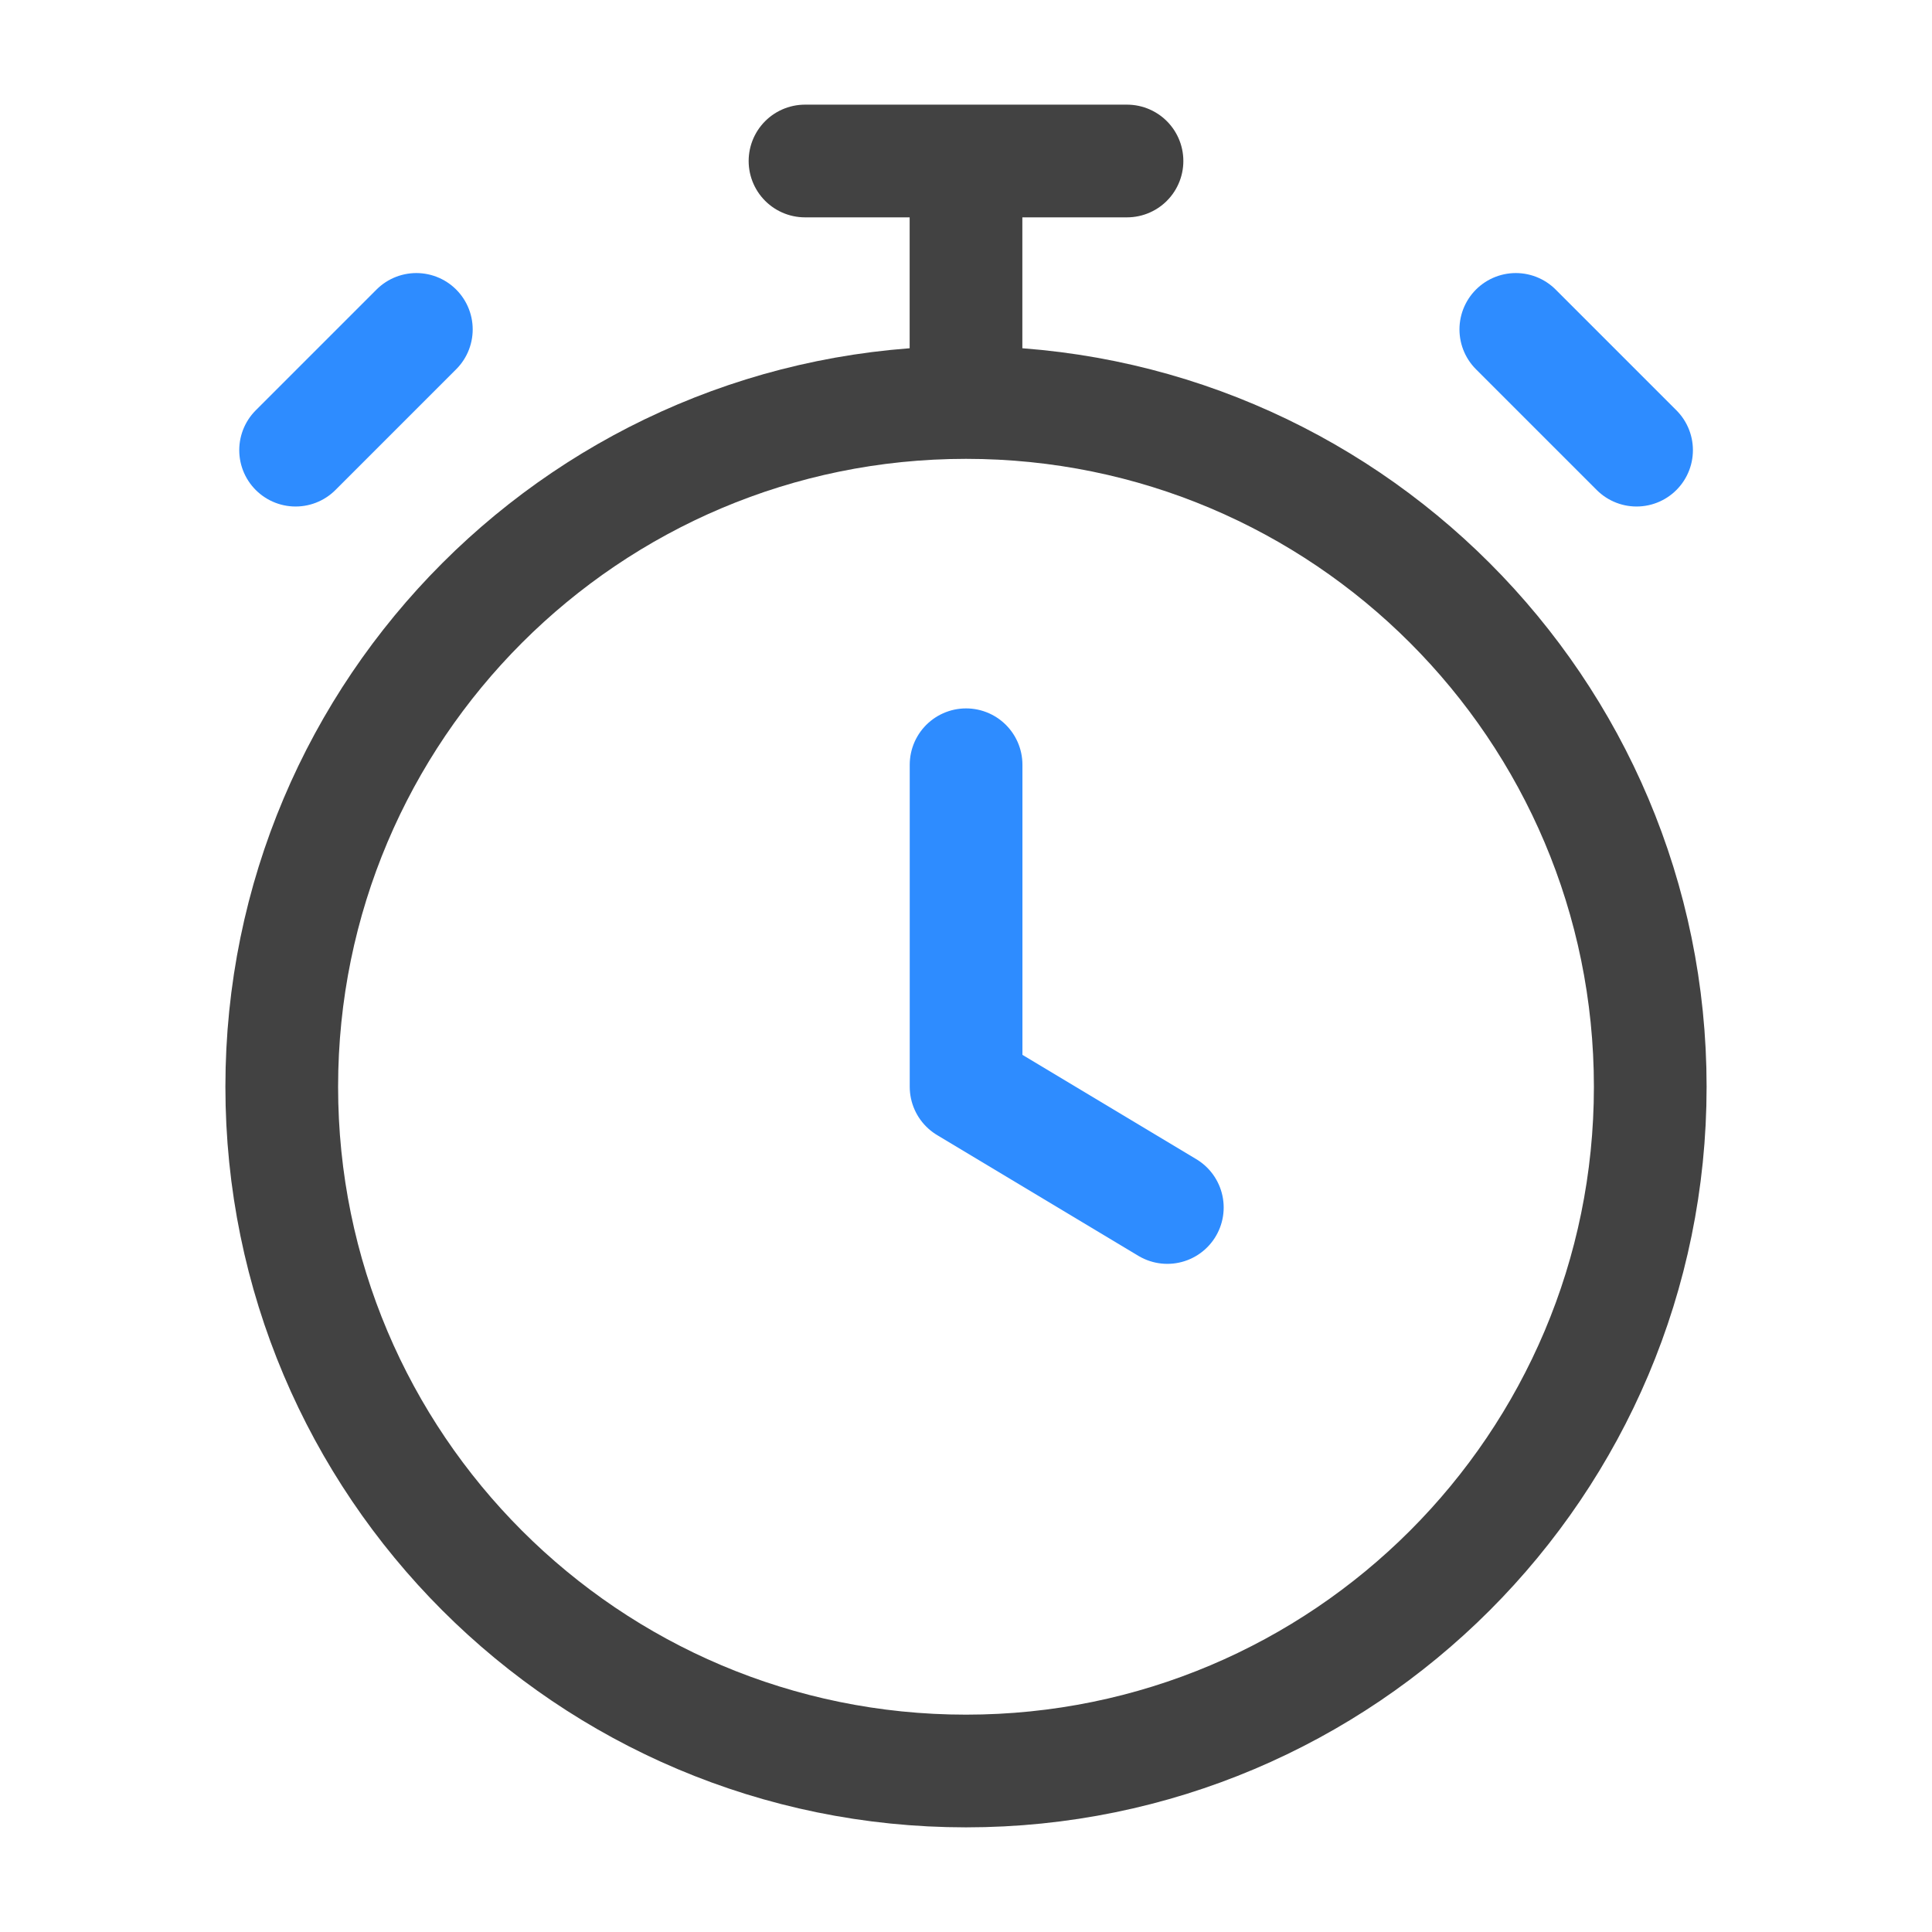
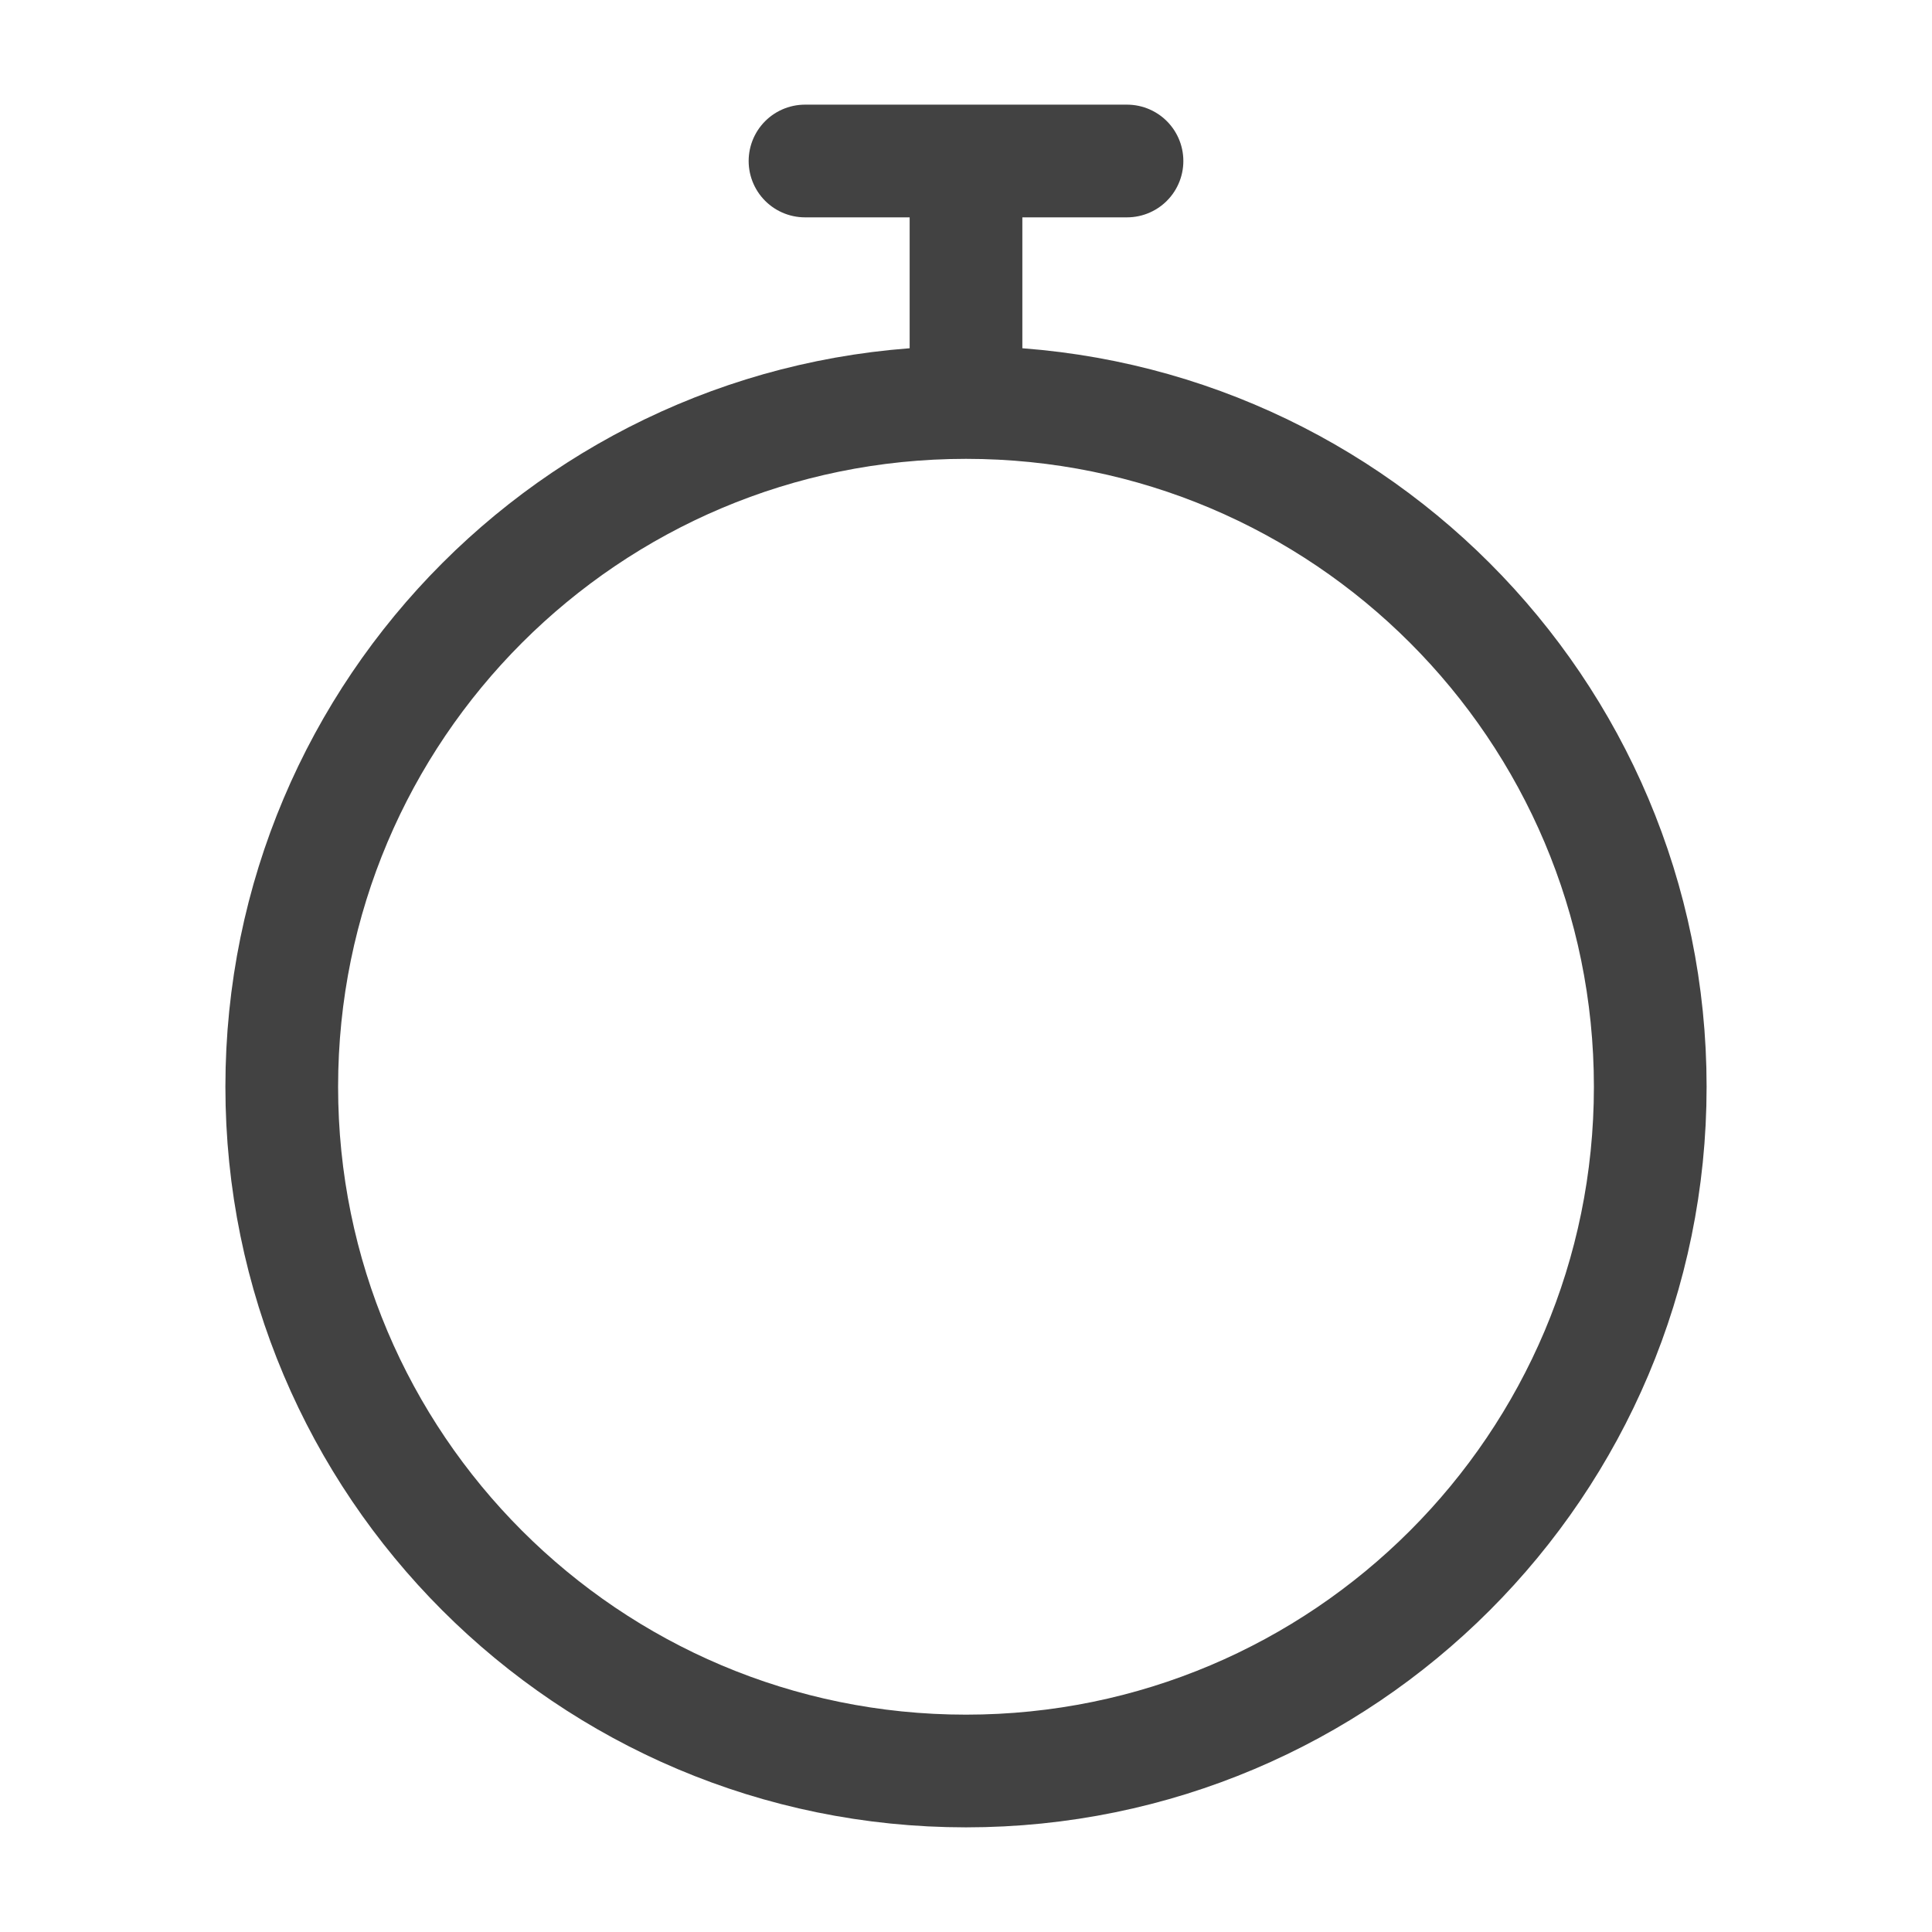
<svg xmlns="http://www.w3.org/2000/svg" width="24" height="24" viewBox="0 0 24 24" fill="none">
  <path d="M12 5C7.306 5 3.5 8.806 3.5 13.5C3.5 18.194 7.306 22 12 22C16.694 22 20.5 18.194 20.5 13.5C20.5 8.806 16.694 5 12 5ZM12 5V2M10 2H14" stroke="#424242" stroke-width="1.4" stroke-linecap="round" stroke-linejoin="round" />
-   <path d="M12.001 9.5V13.5L14.501 15M20.33 5.592L18.83 4.092L19.58 4.842M3.672 5.592L5.172 4.092L4.422 4.842" stroke="#2E8CFF" stroke-width="1.4" stroke-linecap="round" stroke-linejoin="round" />
</svg>